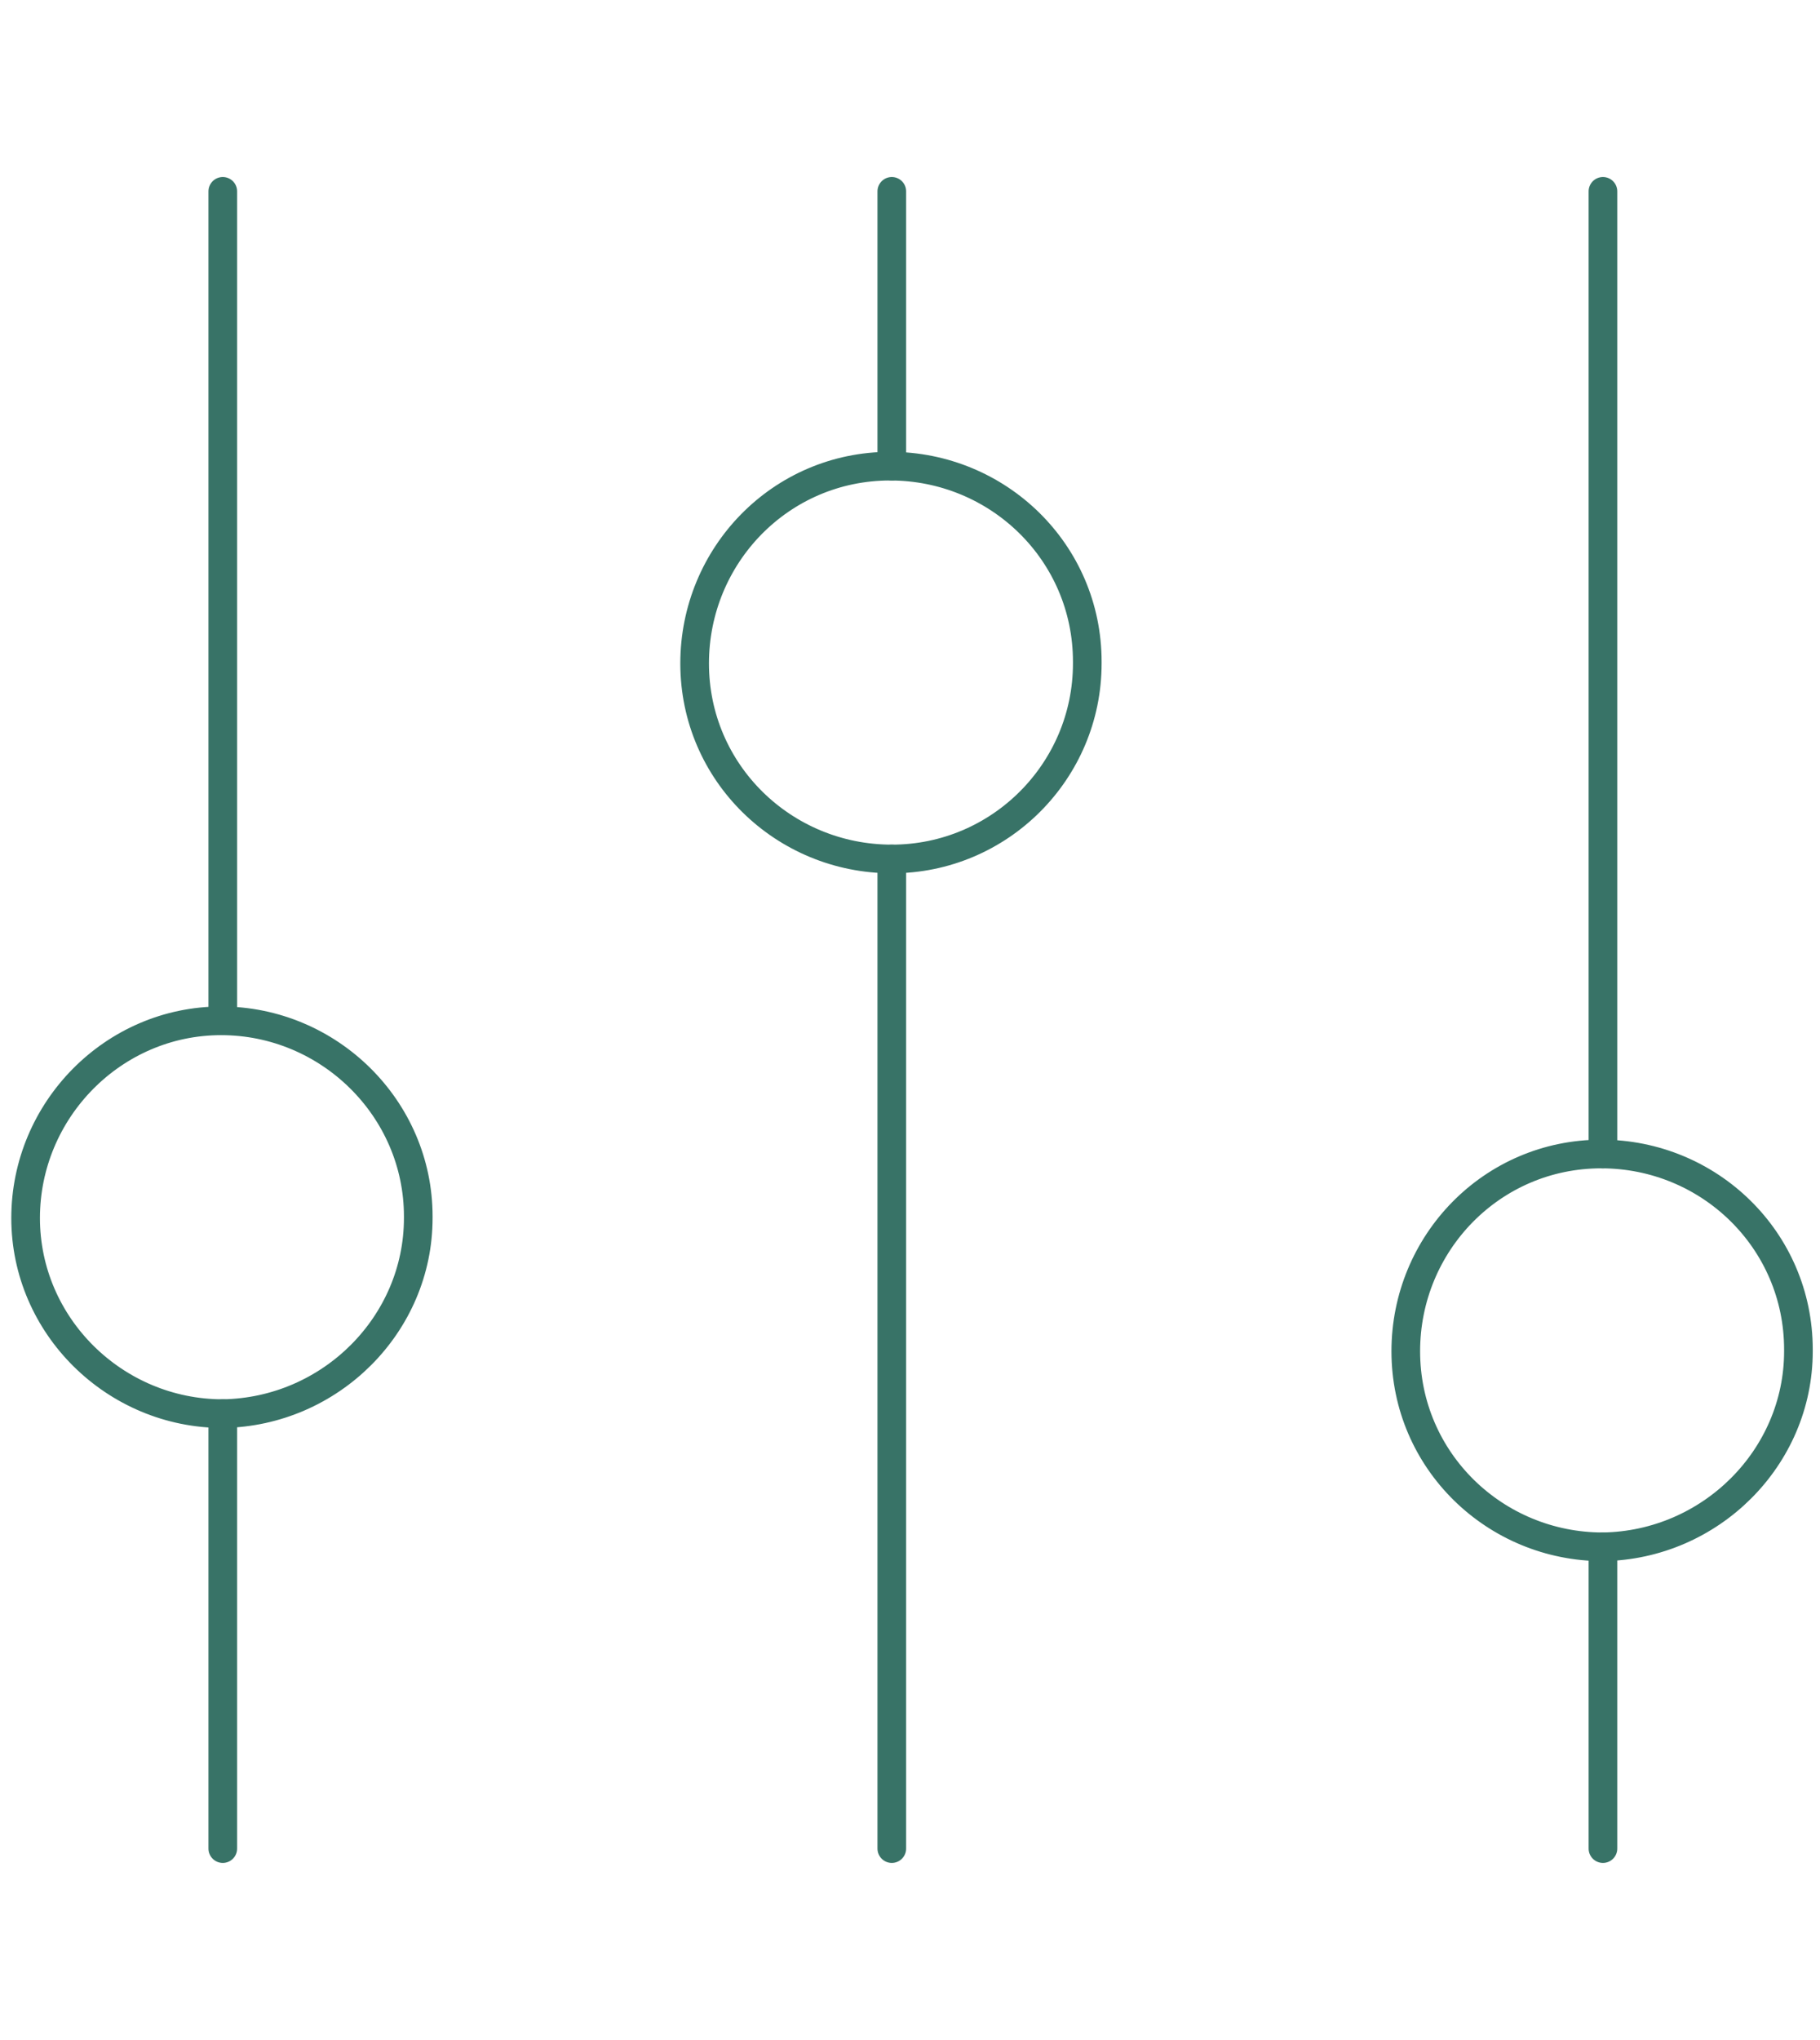
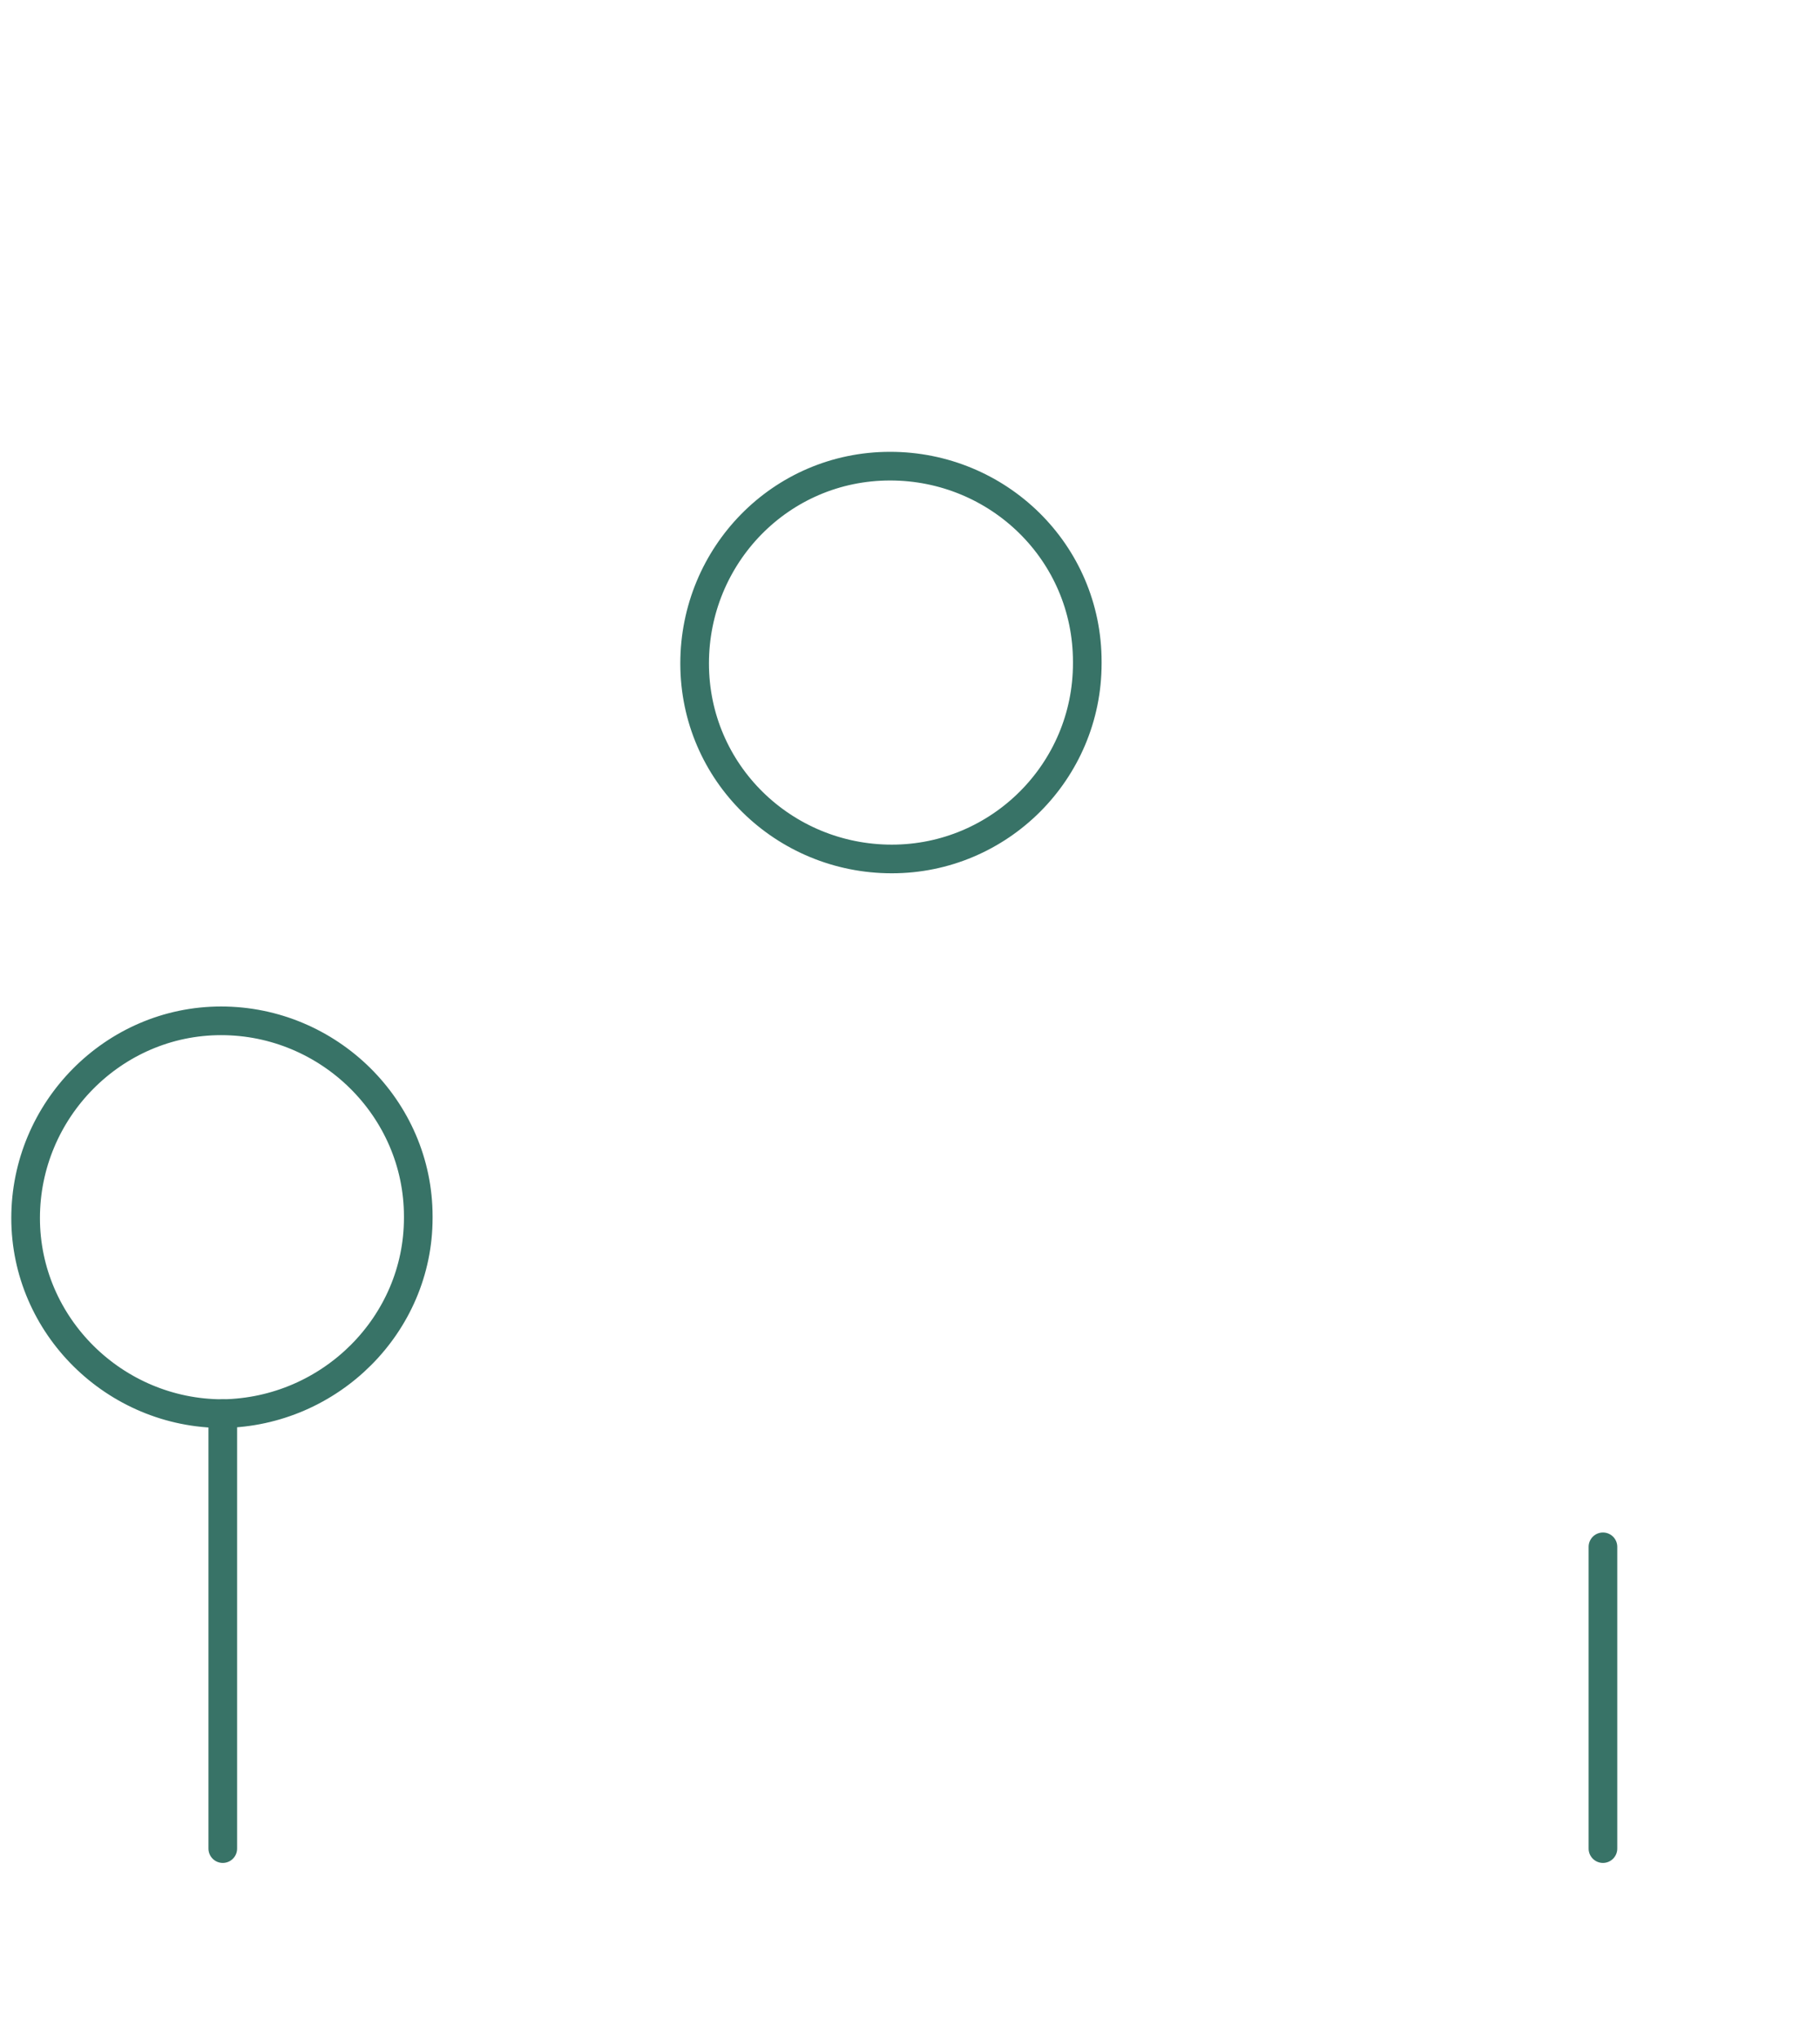
<svg xmlns="http://www.w3.org/2000/svg" version="1.1" id="Layer_1" x="0px" y="0px" viewBox="0 0 108 121" style="enable-background:new 0 0 108 121;" xml:space="preserve">
  <style type="text/css">
	.st0{fill:none;stroke:#387367;stroke-width:1.7;stroke-linecap:round;stroke-linejoin:round;}
</style>
  <g transform="translate(108.22 -1.15) rotate(90)">
    <g transform="translate(2 2)">
      <line class="st0" x1="108.8" y1="11.1" x2="90.9" y2="11.1" />
-       <line class="st0" x1="67.6" y1="11.1" x2="10.5" y2="11.1" />
-       <path class="st0" d="M90.9,11.1c0,6.4-5.1,11.7-11.6,11.7c-6.4,0-11.7-5.1-11.7-11.6c0-6.4,5.1-11.7,11.6-11.7c0,0,0,0,0.1,0    C85.6-0.5,90.8,4.7,90.9,11.1z" />
-       <line class="st0" x1="108.8" y1="53.3" x2="50.1" y2="53.3" />
-       <line class="st0" x1="26.8" y1="53.3" x2="10.5" y2="53.3" />
      <path class="st0" d="M50.1,53.3C50.1,59.7,45,65,38.5,65c-6.4,0-11.7-5.1-11.7-11.6c0-6.4,5.1-11.7,11.6-11.7c0,0,0.1,0,0.1,0    C44.9,41.7,50.1,46.9,50.1,53.3z" />
      <line class="st0" x1="108.8" y1="93" x2="83" y2="93" />
-       <line class="st0" x1="59.6" y1="93" x2="10.5" y2="93" />
      <path class="st0" d="M83,93c0,6.4-5.2,11.7-11.6,11.7s-11.7-5.2-11.7-11.6s5.2-11.7,11.6-11.7c0,0,0,0,0.1,0    C77.7,81.4,82.9,86.6,83,93L83,93z" />
    </g>
  </g>
</svg>